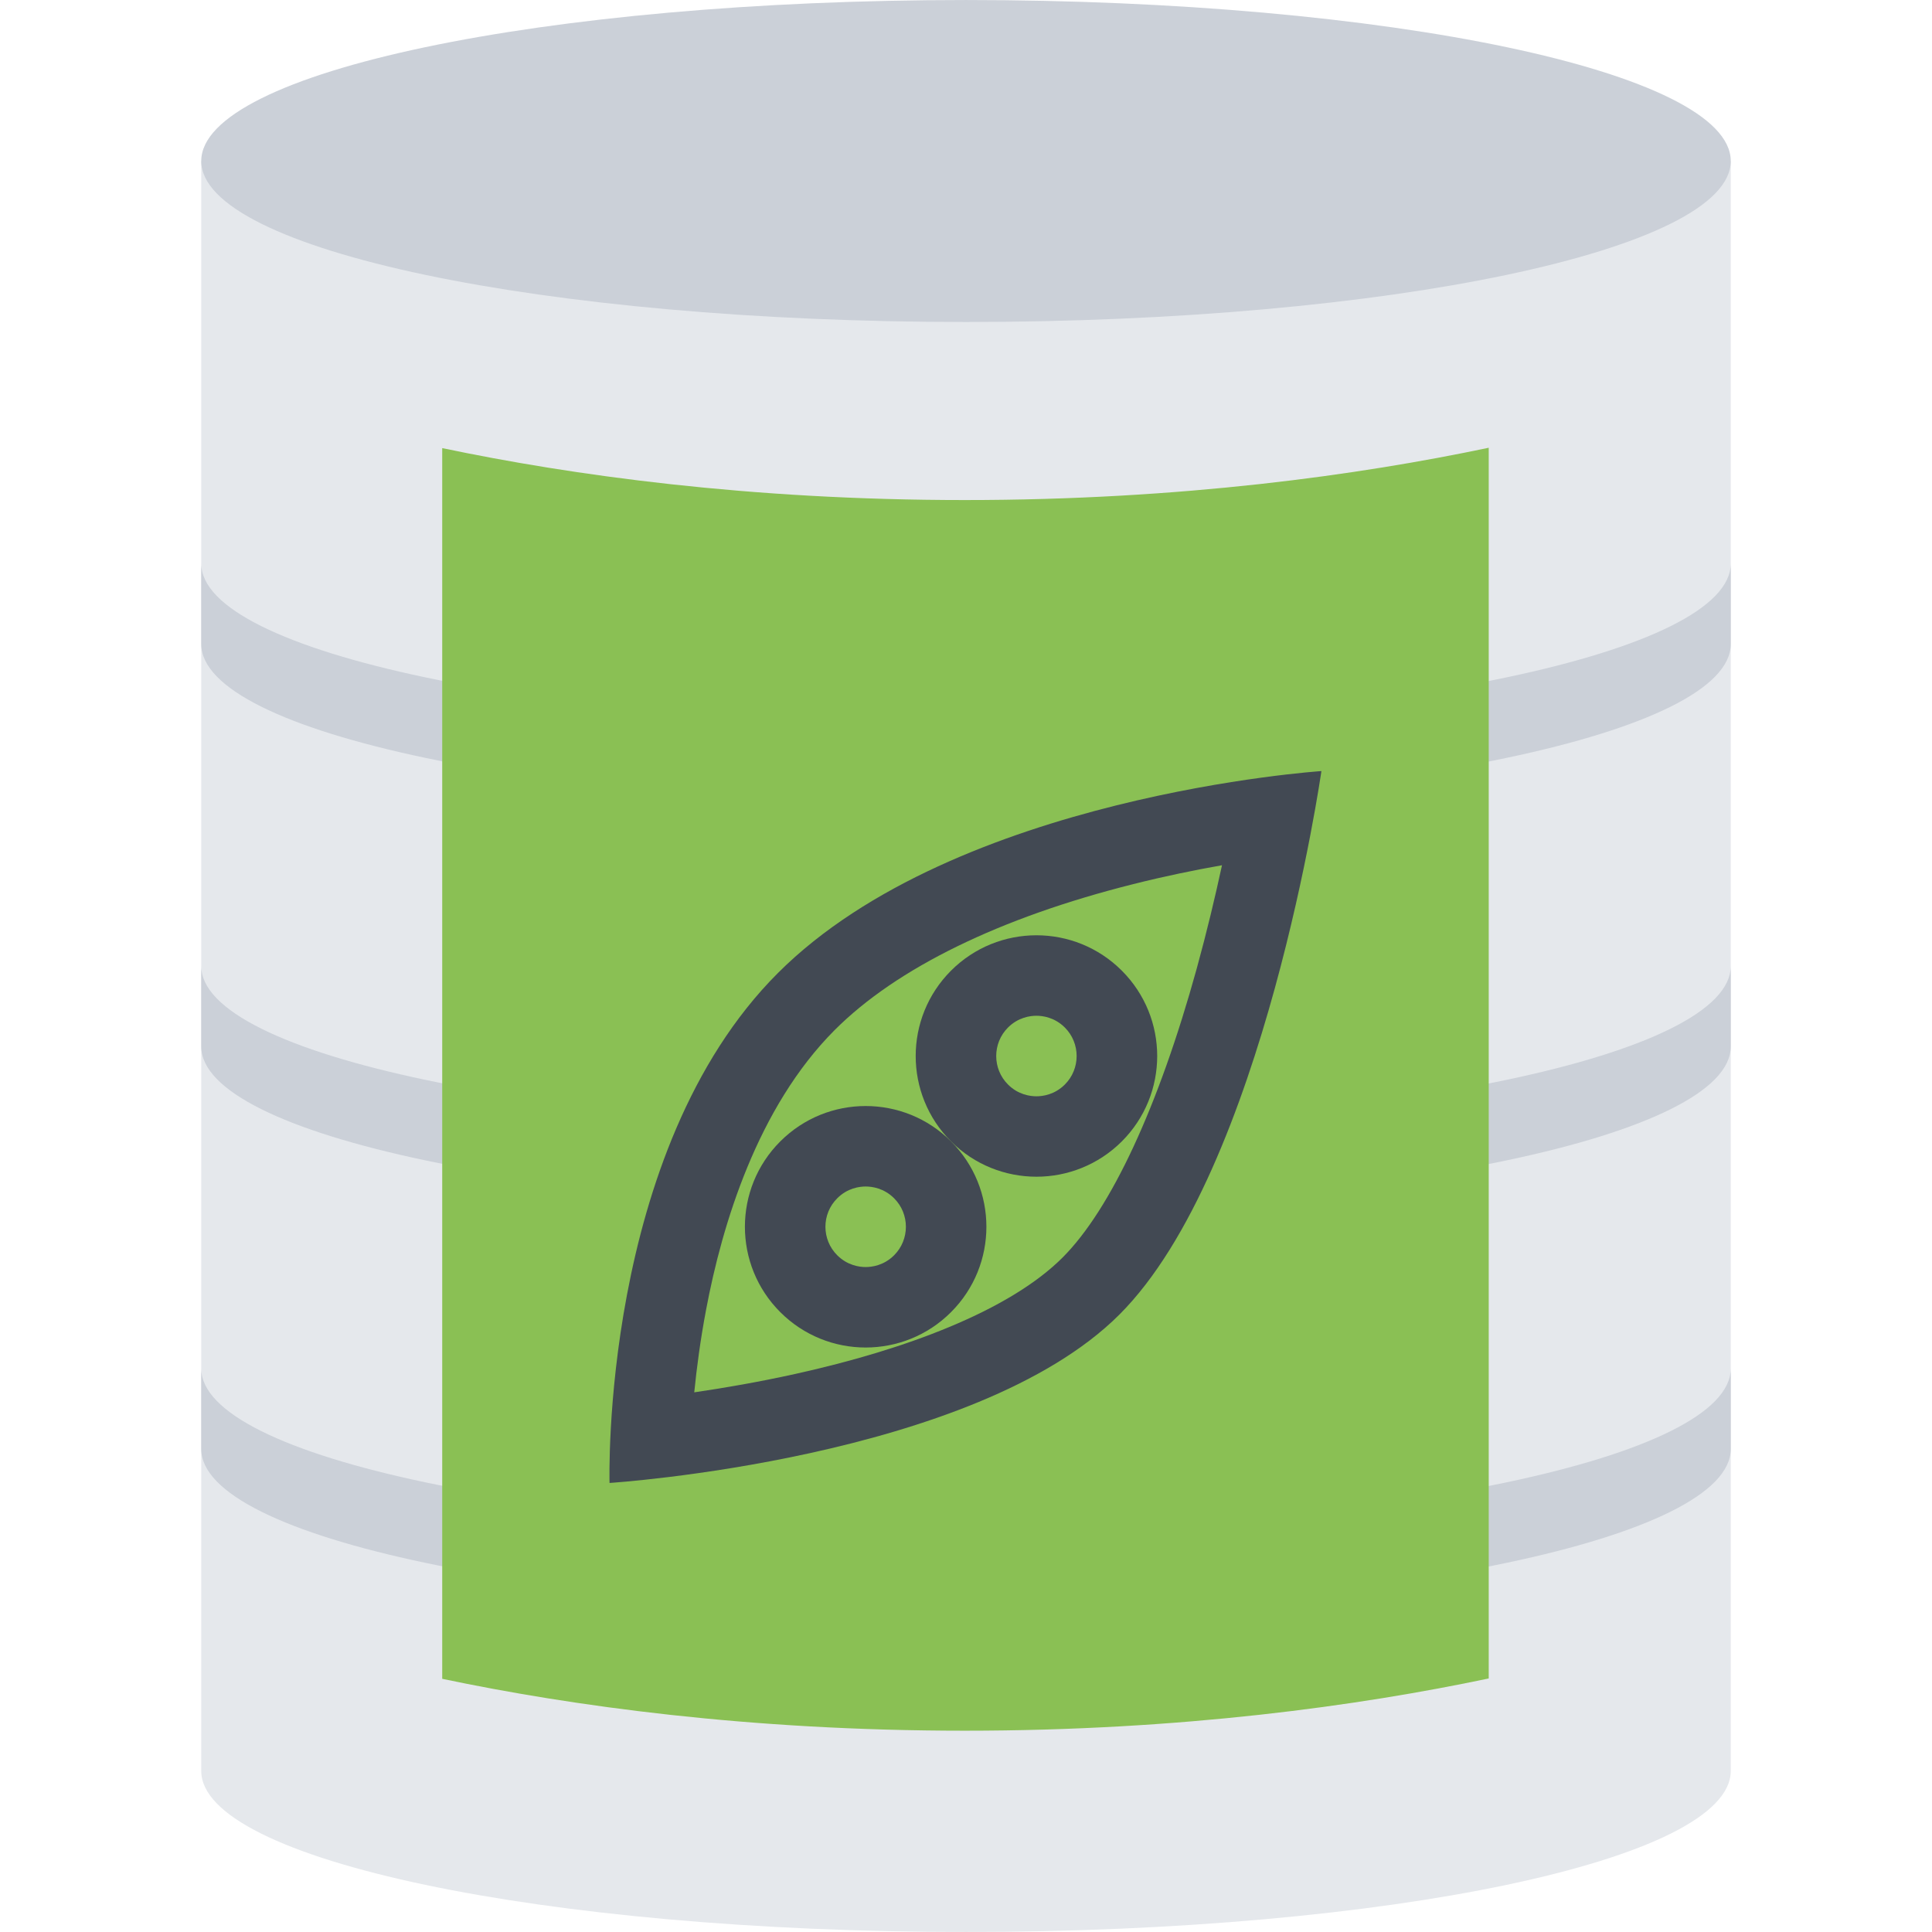
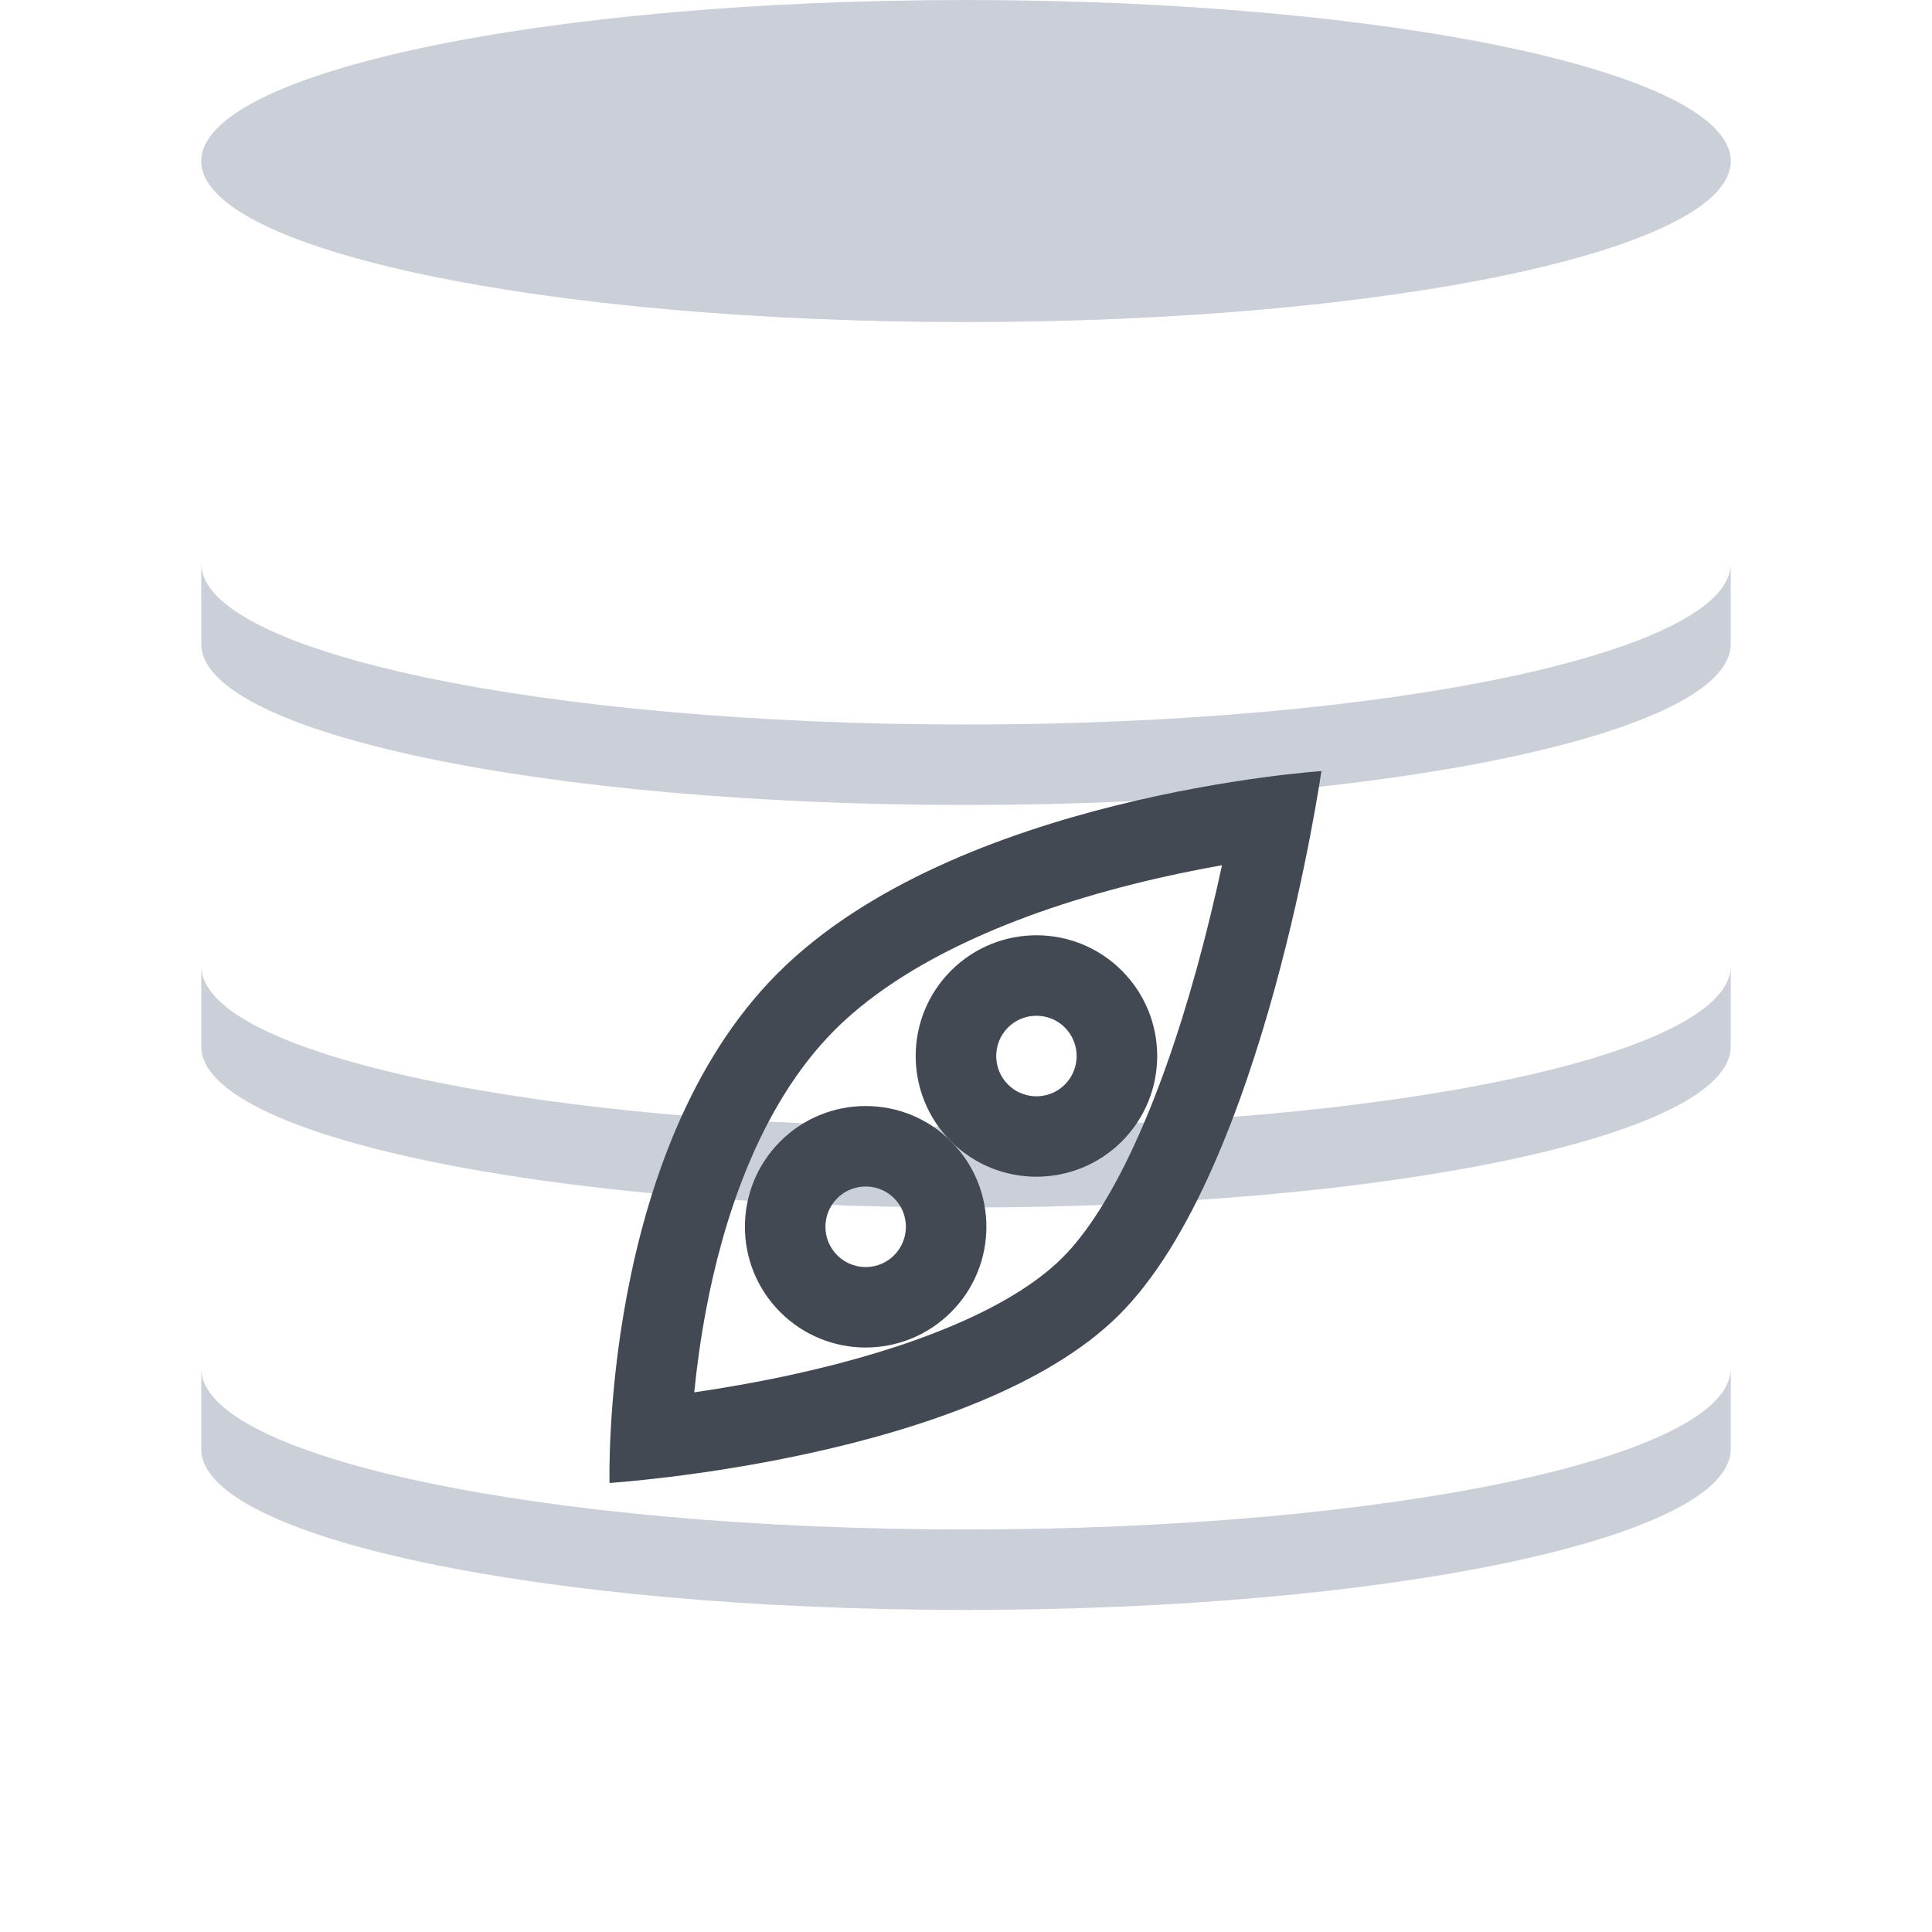
<svg xmlns="http://www.w3.org/2000/svg" version="1.1" id="Layer_1" width="512" height="512" viewBox="0 0 512 512" enable-background="new 0 0 512 512" xml:space="preserve">
  <g id="canned_peas">
    <g>
-       <path fill="#E5E8EC" d="M53.332,42.676v426.648c0,23.577,90.732,42.671,202.668,42.671c111.92,0,202.668-19.094,202.668-42.671    V42.676H53.332z" />
+       <path fill="#E5E8EC" d="M53.332,42.676c0,23.577,90.732,42.671,202.668,42.671c111.92,0,202.668-19.094,202.668-42.671    V42.676H53.332z" />
    </g>
    <g>
      <path fill="#CBD0D8" d="M256,405.325c-111.936,0-202.668-19.108-202.668-42.671v21.344c0,23.562,90.732,42.654,202.668,42.654    c111.92,0,202.668-19.093,202.668-42.654v-21.344C458.668,386.217,367.92,405.325,256,405.325z" />
    </g>
    <g>
      <path fill="#CBD0D8" d="M256,298.655c-111.936,0-202.668-19.093-202.668-42.655v21.328c0,23.577,90.732,42.67,202.668,42.67    c111.92,0,202.668-19.093,202.668-42.67V256C458.668,279.562,367.92,298.655,256,298.655z" />
    </g>
    <g>
      <path fill="#CBD0D8" d="M256,192.001c-111.936,0-202.668-19.109-202.668-42.671v21.343c0,23.562,90.732,42.656,202.668,42.656    c111.92,0,202.668-19.094,202.668-42.656V149.33C458.668,172.892,367.92,192.001,256,192.001z" />
    </g>
    <g>
      <path fill="#CBD0D8" d="M458.668,42.676c0,23.562-90.748,42.655-202.668,42.655c-111.936,0-202.668-19.093-202.668-42.655    S144.064,0.005,256,0.005C367.92,0.005,458.668,19.114,458.668,42.676z" />
    </g>
    <g>
-       <path fill="#8AC054" d="M255.656,132.518c-57.202,0-104.186-6.578-138.466-13.765v326.15c34.281,7.188,81.264,13.75,138.466,13.75    c57.421,0,104.561-6.625,138.872-13.844v-326.15C360.217,125.877,313.077,132.518,255.656,132.518z" />
-     </g>
+       </g>
    <g>
      <path fill="#424953" d="M206.142,257.875c-47.14,47.124-44.608,135.122-44.608,135.122s96.701-6.218,135.122-44.624    c38.406-38.405,53.53-144.028,53.53-144.028S253.281,210.735,206.142,257.875z M281.577,333.279    c-6.734,6.719-16.858,12.938-30.124,18.438c-11.562,4.812-25.281,8.984-40.765,12.406c-9.703,2.141-18.89,3.719-26.703,4.859    c0.641-6.453,1.625-13.922,3.141-21.922c4.234-22.5,13.609-53.608,34.108-74.123c16.406-16.406,43.75-29.766,79.045-38.625    c8.469-2.141,16.484-3.766,23.562-5.015c-1.766,8.187-4,17.593-6.719,27.468C307.046,293.249,294.421,320.436,281.577,333.279z" />
      <g>
        <path fill="#424953" d="M297.296,257.234c-6.25-6.25-14.438-9.375-22.625-9.375c-8.202,0-16.39,3.125-22.64,9.375     c-12.484,12.5-12.484,32.749,0,45.249c6.25,6.234,14.438,9.359,22.64,9.359c8.188,0,16.375-3.125,22.625-9.359     C309.796,289.983,309.796,269.734,297.296,257.234z M282.202,287.405c-2.719,2.719-5.891,3.125-7.531,3.125     c-1.656,0-4.828-0.406-7.546-3.125c-4.156-4.156-4.156-10.937,0-15.093c2.718-2.719,5.89-3.125,7.546-3.125     c1.641,0,4.812,0.406,7.531,3.125C286.358,276.469,286.358,283.249,282.202,287.405z" />
        <path fill="#424953" d="M206.782,302.483c-12.5,12.484-12.5,32.765,0,45.249c6.25,6.25,14.437,9.375,22.625,9.375     s16.39-3.125,22.625-9.375c12.5-12.484,12.5-32.765,0-45.249c-6.234-6.25-14.437-9.375-22.625-9.375     S213.032,296.233,206.782,302.483z M236.954,332.654c-2.719,2.719-5.891,3.125-7.547,3.125c-1.641,0-4.812-0.406-7.531-3.125     c-4.172-4.156-4.172-10.938,0-15.093c2.719-2.719,5.891-3.125,7.531-3.125c1.656,0,4.828,0.406,7.547,3.125     C241.11,321.717,241.11,328.498,236.954,332.654z" />
      </g>
    </g>
  </g>
</svg>